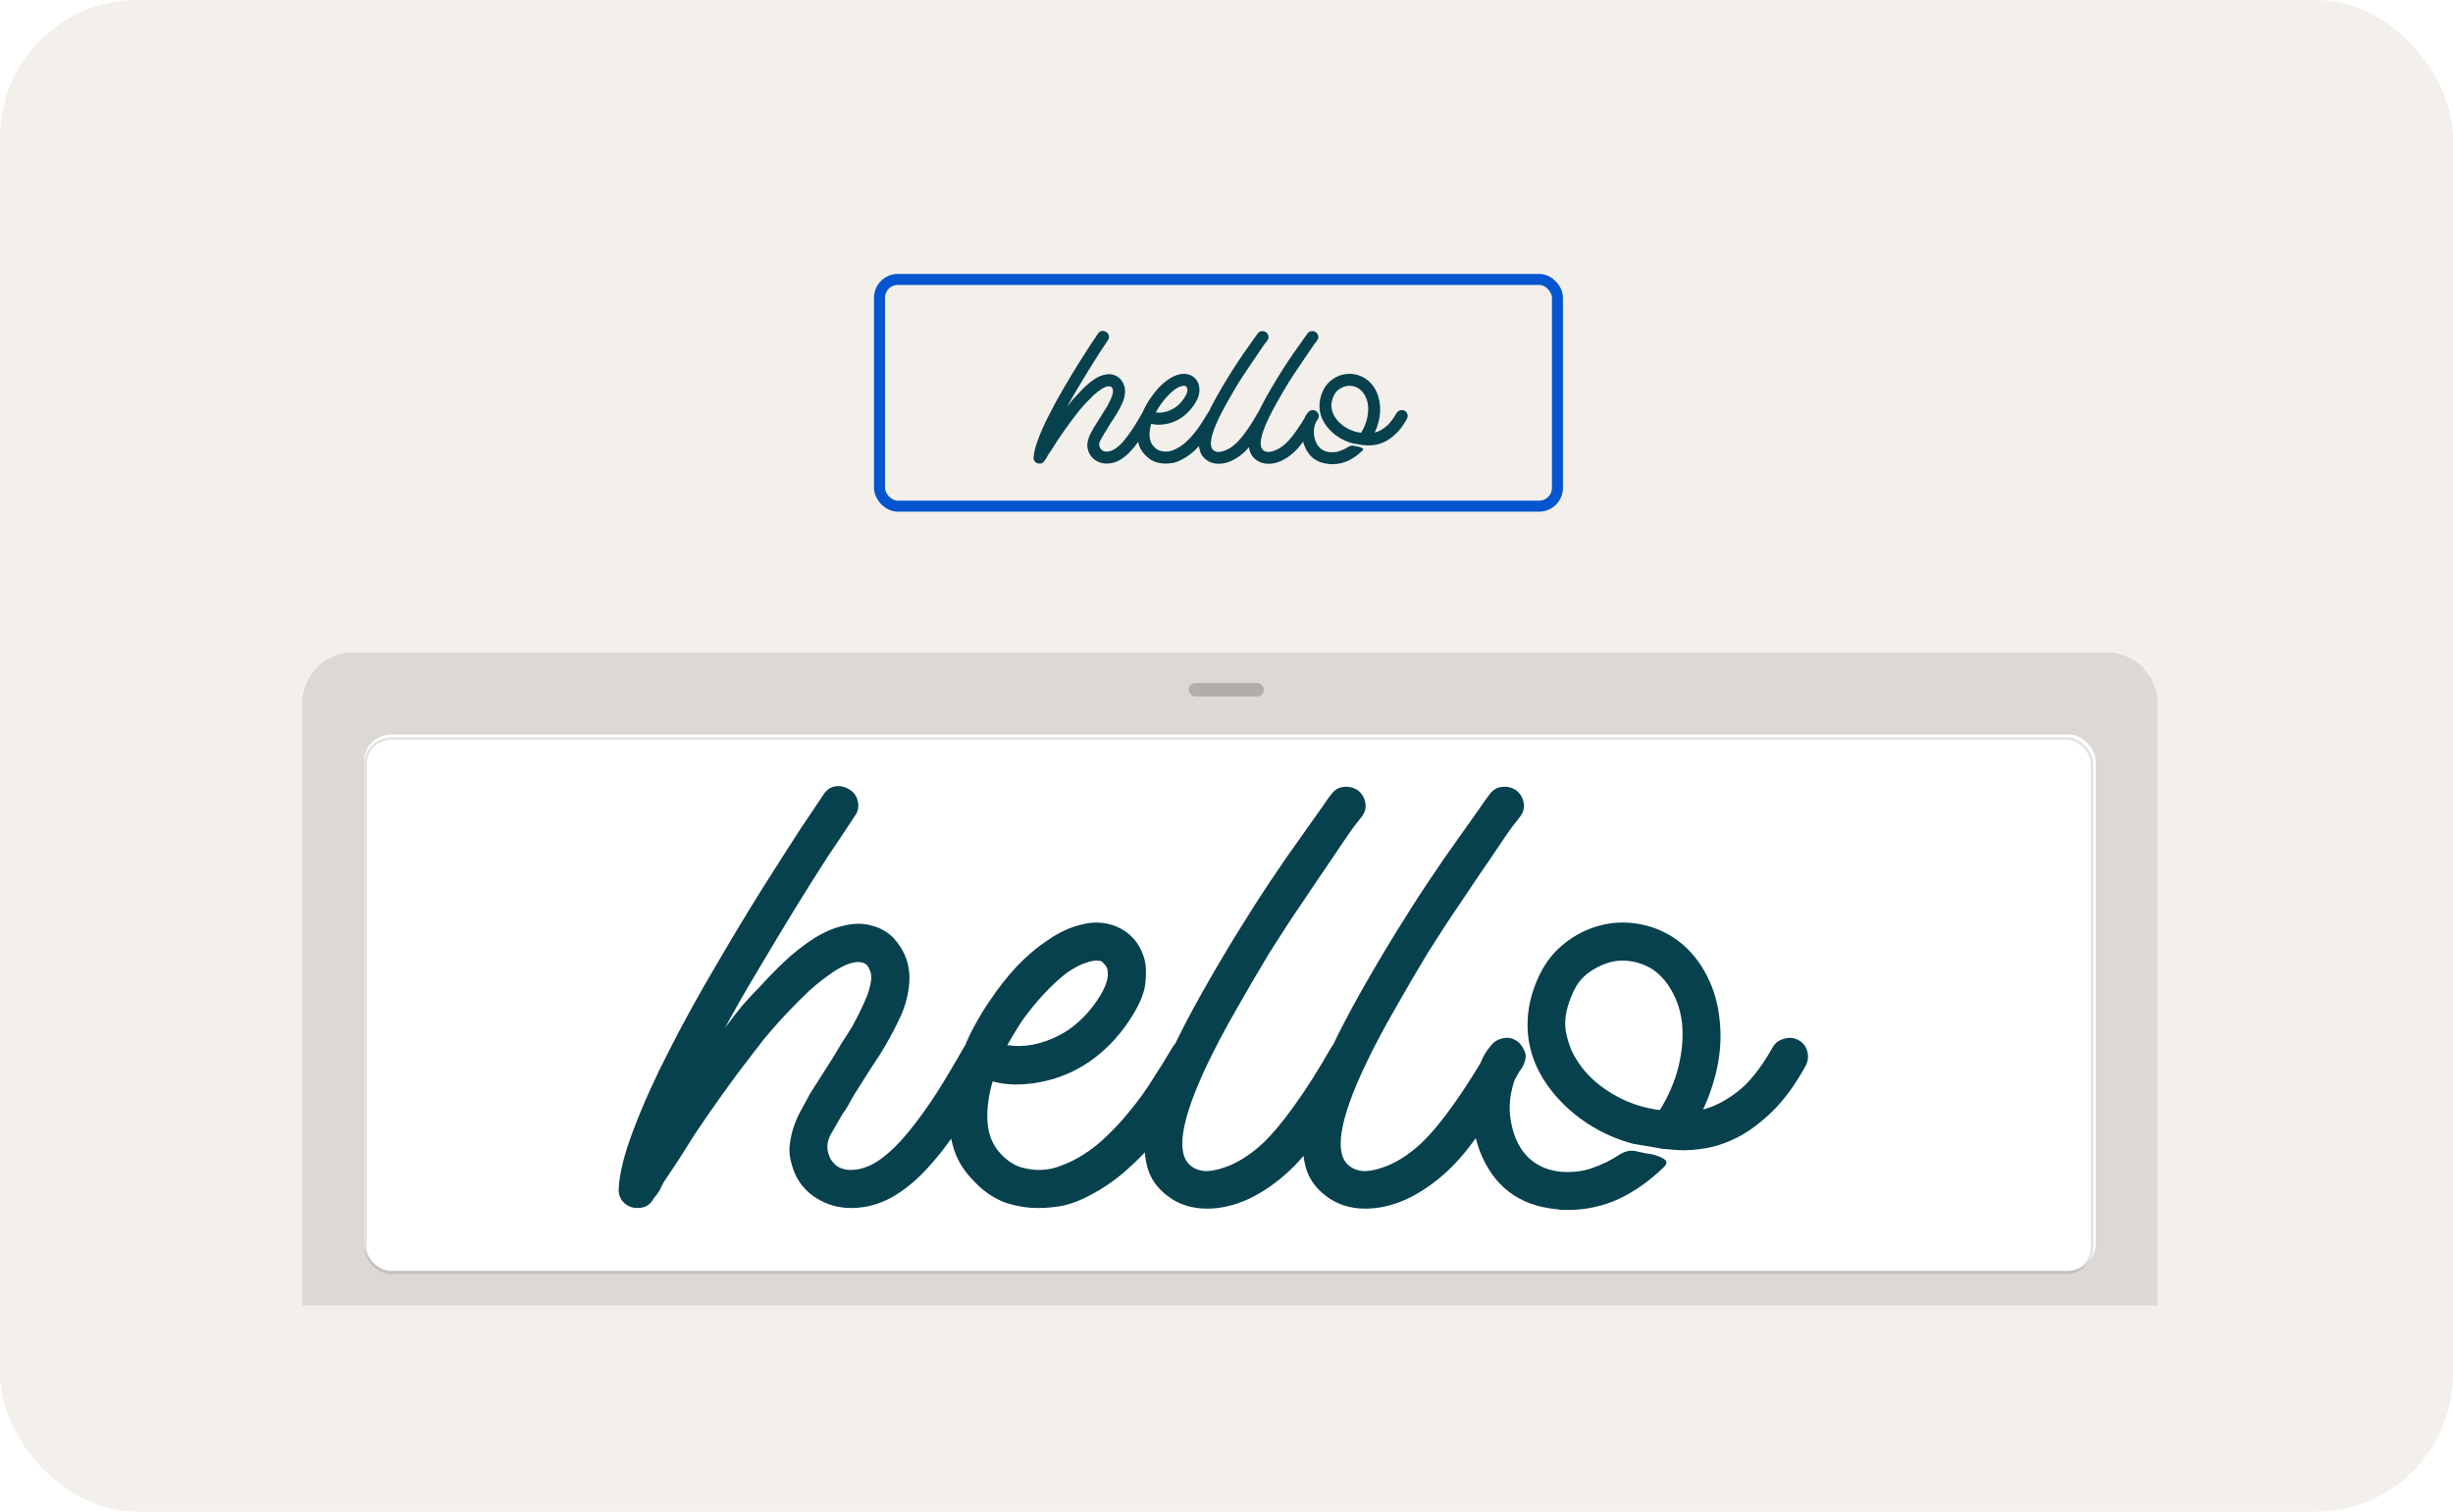
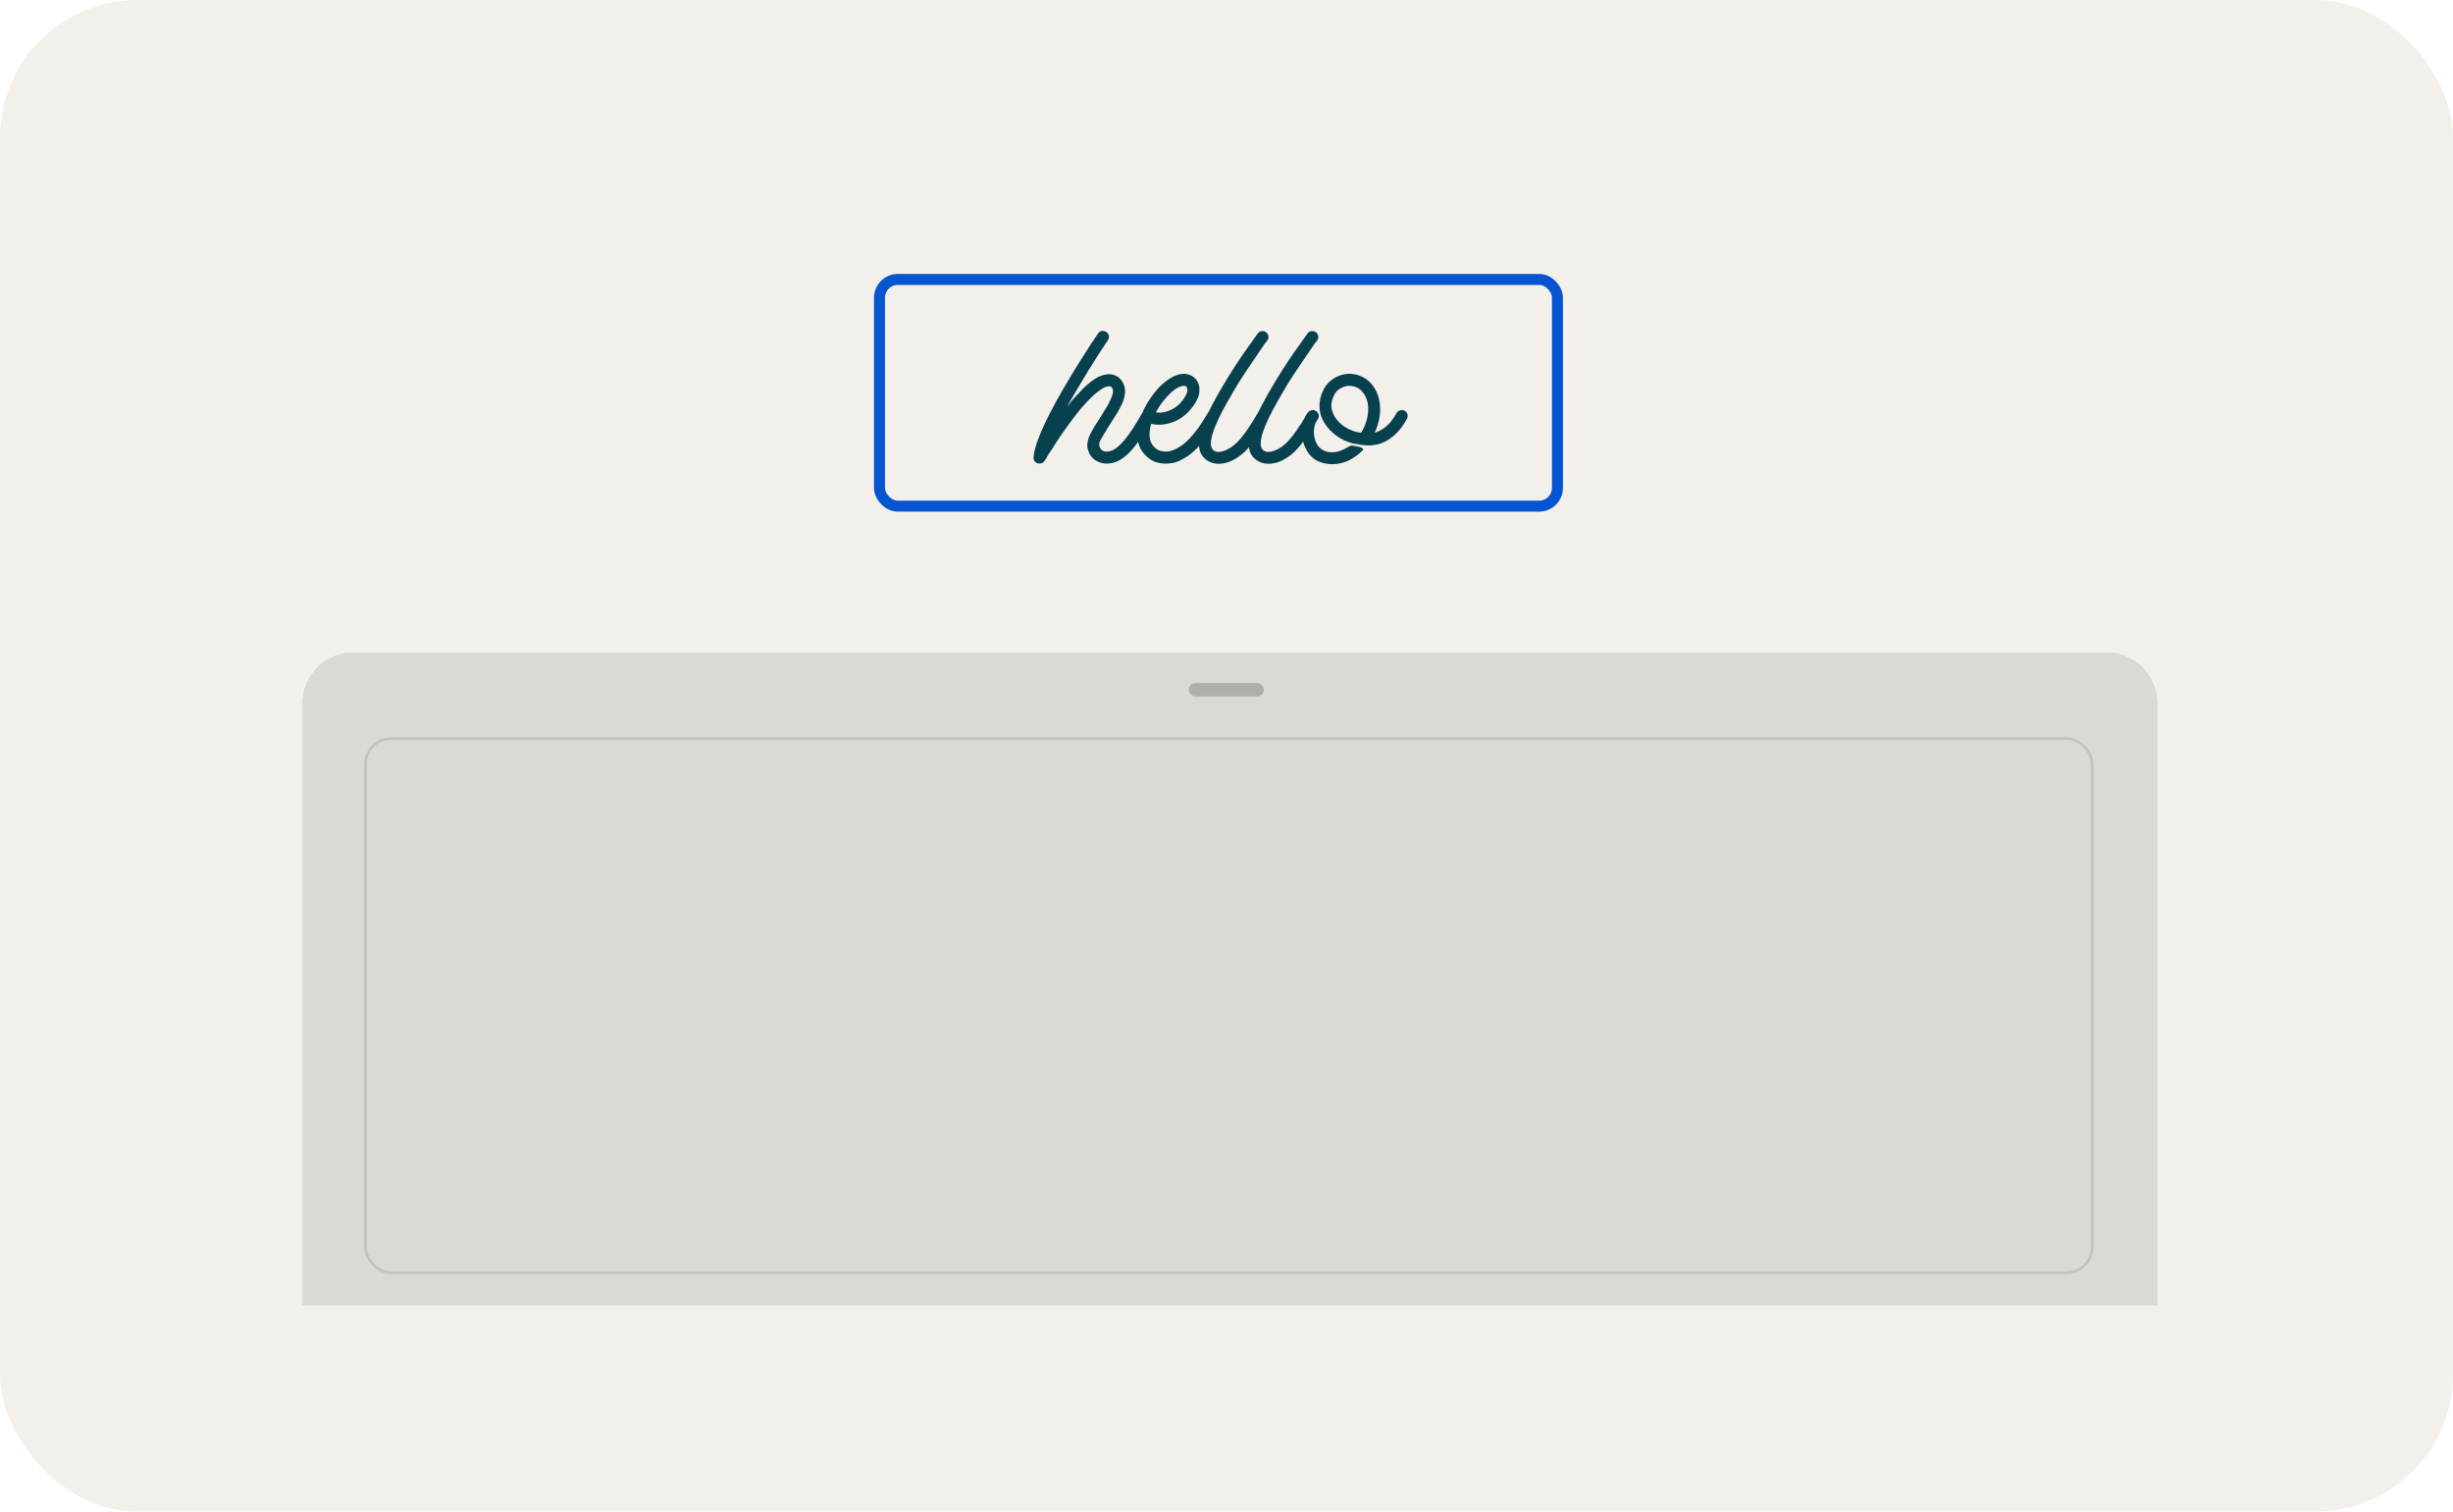
<svg xmlns="http://www.w3.org/2000/svg" width="357" height="220" viewBox="0 0 357 220" fill="none">
  <rect width="357" height="220" rx="20" fill="#F3EFEB" />
  <g clip-path="url(#clip0_1114_16263)">
    <g filter="url(#filter0_d_1114_16263)">
      <rect x="128" y="40" width="98.667" height="33" rx="2.667" stroke="#0455CF" stroke-width="1.6" />
    </g>
    <path d="M167.427 59.785C167.64 59.902 167.776 60.077 167.834 60.309C167.893 60.542 167.863 60.766 167.747 60.979C167.184 61.969 166.631 62.862 166.088 63.657C165.564 64.453 165.04 65.132 164.516 65.695C163.992 66.258 163.448 66.695 162.885 67.005C162.342 67.296 161.769 67.451 161.168 67.471C160.508 67.49 159.906 67.316 159.363 66.947C158.839 66.578 158.499 66.083 158.344 65.462C158.247 65.152 158.218 64.851 158.257 64.56C158.296 64.249 158.363 63.958 158.46 63.686C158.558 63.415 158.674 63.162 158.81 62.929C158.946 62.677 159.072 62.444 159.188 62.231C159.266 62.114 159.334 62.008 159.392 61.911C159.528 61.697 159.664 61.484 159.8 61.27C159.935 61.057 160.071 60.843 160.207 60.63C160.362 60.377 160.508 60.135 160.644 59.902C160.799 59.669 160.954 59.426 161.11 59.174C161.323 58.786 161.507 58.417 161.663 58.068C161.837 57.699 161.944 57.35 161.983 57.02C162.002 56.845 161.973 56.68 161.896 56.525C161.837 56.37 161.731 56.273 161.575 56.234C161.265 56.156 160.848 56.282 160.324 56.612C159.916 56.884 159.528 57.185 159.159 57.515C158.81 57.845 158.48 58.175 158.169 58.505C157.801 58.893 157.432 59.31 157.063 59.756C156.714 60.203 156.326 60.707 155.899 61.27C155.569 61.717 155.239 62.173 154.909 62.638C154.579 63.104 154.239 63.599 153.89 64.123C153.657 64.492 153.424 64.861 153.191 65.229C152.958 65.579 152.726 65.928 152.493 66.277C152.415 66.413 152.347 66.549 152.289 66.685C152.211 66.801 152.124 66.918 152.027 67.034C151.872 67.325 151.629 67.471 151.299 67.471C151.183 67.471 151.095 67.461 151.037 67.442C150.843 67.384 150.688 67.277 150.571 67.122C150.455 66.947 150.406 66.763 150.426 66.568C150.465 65.85 150.697 64.938 151.124 63.832C151.551 62.706 152.085 61.523 152.726 60.28C153.366 59.019 154.065 57.748 154.822 56.467C155.578 55.166 156.297 53.973 156.976 52.886C157.674 51.78 158.276 50.839 158.781 50.062C159.305 49.286 159.644 48.782 159.8 48.549C159.935 48.335 160.11 48.209 160.324 48.17C160.556 48.131 160.78 48.18 160.993 48.316C161.207 48.452 161.333 48.636 161.372 48.869C161.43 49.102 161.381 49.325 161.226 49.538C160.896 50.043 160.489 50.654 160.003 51.372C159.538 52.09 159.043 52.877 158.519 53.73C157.995 54.584 157.451 55.487 156.888 56.438C156.326 57.369 155.792 58.301 155.287 59.232C155.559 58.864 155.821 58.524 156.073 58.214C156.345 57.903 156.617 57.612 156.888 57.34C157.218 56.971 157.587 56.593 157.995 56.205C158.402 55.817 158.858 55.458 159.363 55.128C159.829 54.837 160.285 54.642 160.731 54.545C161.197 54.429 161.624 54.429 162.012 54.545C162.555 54.681 162.982 54.992 163.293 55.477C163.623 55.962 163.768 56.515 163.73 57.136C163.691 57.66 163.565 58.165 163.351 58.65C163.138 59.116 162.895 59.582 162.623 60.047C162.468 60.319 162.303 60.581 162.128 60.834C161.973 61.066 161.818 61.309 161.663 61.561C161.527 61.775 161.391 61.988 161.255 62.202C161.139 62.396 161.022 62.6 160.906 62.813C160.867 62.891 160.789 63.007 160.673 63.162C160.479 63.492 160.294 63.813 160.12 64.123C159.965 64.434 159.935 64.725 160.032 64.996C160.091 65.21 160.217 65.394 160.411 65.549C160.624 65.685 160.867 65.744 161.139 65.724C161.566 65.705 161.993 65.54 162.42 65.229C162.847 64.919 163.274 64.501 163.701 63.977C164.127 63.453 164.554 62.862 164.981 62.202C165.408 61.523 165.826 60.824 166.233 60.106C166.35 59.892 166.524 59.756 166.757 59.698C166.99 59.64 167.213 59.669 167.427 59.785ZM176.974 59.785C177.188 59.902 177.323 60.077 177.382 60.309C177.459 60.542 177.43 60.766 177.294 60.979C177.003 61.503 176.673 62.047 176.305 62.609C175.955 63.153 175.557 63.696 175.111 64.24C174.684 64.763 174.209 65.258 173.685 65.724C173.161 66.19 172.598 66.578 171.996 66.889C171.608 67.102 171.21 67.257 170.803 67.354C170.414 67.432 170.026 67.471 169.638 67.471C169.075 67.471 168.532 67.374 168.008 67.18C167.503 66.966 167.057 66.646 166.669 66.219C166.281 65.831 165.999 65.404 165.824 64.938C165.65 64.453 165.562 63.958 165.562 63.453C165.543 62.929 165.592 62.396 165.708 61.852C165.824 61.309 165.989 60.775 166.203 60.251C166.203 60.212 166.213 60.183 166.232 60.164C166.387 59.756 166.572 59.368 166.785 58.999C166.999 58.611 167.222 58.252 167.455 57.922C167.804 57.398 168.202 56.894 168.648 56.409C169.114 55.923 169.599 55.516 170.104 55.186C170.608 54.837 171.123 54.604 171.647 54.487C172.171 54.351 172.685 54.38 173.19 54.575C173.83 54.846 174.257 55.322 174.471 56.001C174.568 56.312 174.587 56.719 174.529 57.224C174.471 57.709 174.209 58.291 173.743 58.97C173.238 59.708 172.646 60.309 171.967 60.775C171.288 61.241 170.541 61.552 169.725 61.707C168.91 61.862 168.182 61.852 167.542 61.678C167.348 62.338 167.27 62.959 167.309 63.541C167.348 64.123 167.552 64.608 167.92 64.996C168.212 65.307 168.522 65.511 168.852 65.608C169.201 65.705 169.522 65.744 169.813 65.724C170.123 65.705 170.395 65.647 170.628 65.549C170.88 65.453 171.065 65.375 171.181 65.317C171.686 65.064 172.161 64.734 172.607 64.327C173.054 63.919 173.461 63.483 173.83 63.017C174.218 62.551 174.568 62.066 174.878 61.561C175.208 61.057 175.509 60.572 175.781 60.106C175.916 59.892 176.091 59.756 176.305 59.698C176.537 59.64 176.761 59.669 176.974 59.785ZM168.881 58.912C168.629 59.3 168.406 59.669 168.212 60.018C168.6 60.077 168.998 60.067 169.405 59.989C169.968 59.873 170.502 59.65 171.006 59.32C171.511 58.97 171.948 58.524 172.316 57.981C172.743 57.36 172.899 56.865 172.782 56.496C172.743 56.399 172.695 56.331 172.637 56.292C172.598 56.234 172.559 56.195 172.52 56.176C172.345 56.117 172.122 56.137 171.851 56.234C171.579 56.312 171.278 56.467 170.948 56.7C170.638 56.933 170.298 57.243 169.929 57.631C169.58 58 169.231 58.427 168.881 58.912ZM184.226 59.785C184.439 59.921 184.575 60.106 184.633 60.339C184.711 60.552 184.682 60.766 184.546 60.979C184.371 61.29 184.158 61.658 183.906 62.085C183.653 62.493 183.372 62.92 183.061 63.366C182.77 63.793 182.46 64.22 182.13 64.647C181.8 65.074 181.47 65.443 181.14 65.753C180.538 66.316 179.908 66.753 179.248 67.063C178.607 67.354 177.977 67.5 177.355 67.5C176.657 67.5 176.055 67.306 175.551 66.918C175.065 66.549 174.755 66.103 174.619 65.579C174.483 65.055 174.454 64.492 174.532 63.89C174.609 63.289 174.765 62.667 174.997 62.027C175.23 61.387 175.492 60.775 175.783 60.193C176.191 59.339 176.647 58.466 177.152 57.573C177.656 56.68 178.171 55.807 178.695 54.953C179.219 54.099 179.733 53.294 180.238 52.537C180.742 51.78 181.198 51.12 181.606 50.557C182.013 49.975 182.343 49.509 182.596 49.16C182.848 48.791 182.993 48.587 183.032 48.549C183.187 48.335 183.372 48.219 183.585 48.199C183.818 48.16 184.041 48.209 184.255 48.345C184.449 48.5 184.565 48.694 184.604 48.927C184.643 49.16 184.585 49.373 184.43 49.568C184.41 49.587 184.274 49.762 184.022 50.092C183.789 50.421 183.479 50.877 183.09 51.46C182.702 52.023 182.256 52.682 181.751 53.439C181.247 54.177 180.732 54.963 180.208 55.797C179.704 56.632 179.199 57.495 178.695 58.388C178.19 59.261 177.744 60.106 177.355 60.921C176.152 63.463 175.91 65.006 176.628 65.549C176.802 65.685 177.016 65.763 177.268 65.782C177.52 65.782 177.792 65.734 178.083 65.637C178.394 65.54 178.704 65.394 179.015 65.2C179.325 65.006 179.626 64.773 179.917 64.501C180.364 64.075 180.849 63.492 181.373 62.755C181.916 61.998 182.469 61.125 183.032 60.135C183.168 59.921 183.343 59.785 183.556 59.727C183.789 59.65 184.012 59.669 184.226 59.785ZM191.475 59.785C191.689 59.921 191.824 60.106 191.883 60.339C191.96 60.552 191.931 60.766 191.795 60.979C191.621 61.29 191.407 61.658 191.155 62.085C190.903 62.493 190.621 62.92 190.311 63.366C190.02 63.793 189.709 64.22 189.379 64.647C189.049 65.074 188.719 65.443 188.389 65.753C187.788 66.316 187.157 66.753 186.497 67.063C185.857 67.354 185.226 67.5 184.605 67.5C183.906 67.5 183.305 67.306 182.8 66.918C182.315 66.549 182.004 66.103 181.868 65.579C181.733 65.055 181.703 64.492 181.781 63.89C181.859 63.289 182.014 62.667 182.247 62.027C182.48 61.387 182.742 60.775 183.033 60.193C183.44 59.339 183.896 58.466 184.401 57.573C184.906 56.68 185.42 55.807 185.944 54.953C186.468 54.099 186.982 53.294 187.487 52.537C187.991 51.78 188.448 51.12 188.855 50.557C189.263 49.975 189.593 49.509 189.845 49.16C190.097 48.791 190.243 48.587 190.282 48.549C190.437 48.335 190.621 48.219 190.835 48.199C191.068 48.16 191.291 48.209 191.504 48.345C191.698 48.5 191.815 48.694 191.854 48.927C191.892 49.16 191.834 49.373 191.679 49.568C191.659 49.587 191.524 49.762 191.271 50.092C191.038 50.421 190.728 50.877 190.34 51.46C189.952 52.023 189.505 52.682 189.001 53.439C188.496 54.177 187.982 54.963 187.458 55.797C186.953 56.632 186.449 57.495 185.944 58.388C185.439 59.261 184.993 60.106 184.605 60.921C183.402 63.463 183.159 65.006 183.877 65.549C184.052 65.685 184.265 65.763 184.518 65.782C184.77 65.782 185.042 65.734 185.333 65.637C185.643 65.54 185.954 65.394 186.264 65.2C186.575 65.006 186.876 64.773 187.167 64.501C187.613 64.075 188.098 63.492 188.622 62.755C189.166 61.998 189.719 61.125 190.282 60.135C190.417 59.921 190.592 59.785 190.806 59.727C191.038 59.65 191.262 59.669 191.475 59.785ZM197.036 64.88C197.114 64.899 197.25 64.928 197.444 64.967C197.638 64.987 197.812 65.025 197.968 65.084C198.142 65.142 198.268 65.21 198.346 65.287C198.424 65.365 198.395 65.472 198.259 65.608C197.618 66.229 196.929 66.714 196.192 67.063C195.454 67.393 194.688 67.558 193.892 67.558C193.795 67.558 193.708 67.558 193.63 67.558C193.552 67.558 193.475 67.549 193.397 67.529C191.631 67.374 190.438 66.462 189.816 64.793C189.661 64.366 189.564 63.919 189.525 63.453C189.467 62.988 189.467 62.541 189.525 62.114C189.584 61.668 189.69 61.261 189.846 60.892C190.001 60.504 190.195 60.193 190.428 59.96C190.641 59.747 190.894 59.659 191.185 59.698C191.495 59.737 191.718 59.912 191.854 60.222C191.951 60.377 191.971 60.542 191.912 60.717C191.874 60.892 191.796 61.047 191.68 61.183C191.486 61.396 191.34 61.804 191.243 62.406C191.165 62.988 191.233 63.58 191.447 64.181C191.815 65.152 192.514 65.695 193.543 65.811C194.086 65.85 194.571 65.792 194.998 65.637C195.445 65.482 195.842 65.287 196.192 65.055C196.483 64.861 196.764 64.802 197.036 64.88ZM204.43 59.785C204.644 59.902 204.78 60.077 204.838 60.309C204.896 60.542 204.867 60.766 204.751 60.979C204.265 61.852 203.751 62.551 203.208 63.075C202.684 63.58 202.16 63.968 201.636 64.24C201.131 64.492 200.646 64.657 200.18 64.734C199.714 64.812 199.307 64.841 198.957 64.822C198.725 64.802 198.482 64.783 198.23 64.763C197.997 64.725 197.774 64.686 197.56 64.647C197.327 64.608 197.094 64.57 196.861 64.531C195.988 64.298 195.192 63.919 194.474 63.395C193.756 62.871 193.174 62.25 192.728 61.532C192.281 60.795 192.048 60.018 192.029 59.203C192.01 58.369 192.204 57.544 192.611 56.729C192.883 56.185 193.252 55.729 193.717 55.361C194.203 54.972 194.736 54.701 195.318 54.545C195.881 54.39 196.464 54.361 197.065 54.458C197.667 54.555 198.22 54.769 198.725 55.099C199.307 55.487 199.782 56.011 200.151 56.671C200.52 57.331 200.743 58.058 200.821 58.854C200.898 59.533 200.869 60.222 200.733 60.921C200.597 61.62 200.374 62.299 200.064 62.959C200.549 62.842 201.063 62.58 201.607 62.173C202.169 61.746 202.713 61.066 203.237 60.135C203.353 59.921 203.528 59.785 203.761 59.727C203.994 59.65 204.217 59.669 204.43 59.785ZM198.084 62.988C198.472 62.367 198.754 61.717 198.928 61.037C199.103 60.339 199.161 59.669 199.103 59.029C199.045 58.505 198.899 58.029 198.666 57.602C198.433 57.156 198.133 56.806 197.764 56.554C197.337 56.282 196.871 56.147 196.366 56.147C196.153 56.147 195.949 56.176 195.755 56.234C195.425 56.331 195.115 56.486 194.824 56.7C194.532 56.913 194.309 57.185 194.154 57.515C193.824 58.194 193.698 58.805 193.776 59.349C193.873 59.873 194.028 60.3 194.241 60.63C194.61 61.251 195.144 61.775 195.842 62.202C196.541 62.629 197.288 62.891 198.084 62.988Z" fill="#07414E" />
    <g filter="url(#filter1_bd_1114_16263)">
      <path d="M44 98.5C44 94.358 47.358 91 51.5 91H306.5C310.642 91 314 94.358 314 98.5V190H44V98.5Z" fill="#111111" fill-opacity="0.1" style="mix-blend-mode:luminosity" shape-rendering="crispEdges" />
-       <rect x="53" y="103" width="252" height="78" rx="3.906" fill="white" />
      <g filter="url(#filter2_i_1114_16263)">
        <rect x="53.195" y="103.195" width="251.281" height="77.734" rx="3.711" stroke="#111111" stroke-opacity="0.12" stroke-width="0.391" />
      </g>
-       <path d="M144.095 147.473C144.774 147.843 145.206 148.399 145.391 149.139C145.576 149.879 145.484 150.589 145.113 151.268C143.324 154.415 141.565 157.253 139.838 159.783C138.172 162.313 136.506 164.472 134.84 166.262C133.174 168.051 131.446 169.439 129.657 170.427C127.929 171.352 126.109 171.846 124.196 171.907C122.098 171.969 120.185 171.414 118.458 170.241C116.792 169.069 115.712 167.496 115.218 165.521C114.91 164.534 114.817 163.578 114.941 162.652C115.064 161.665 115.28 160.739 115.588 159.875C115.897 159.011 116.267 158.209 116.699 157.469C117.131 156.667 117.532 155.926 117.902 155.248C118.149 154.877 118.365 154.538 118.55 154.229C118.982 153.551 119.414 152.872 119.846 152.193C120.278 151.515 120.71 150.836 121.142 150.157C121.635 149.355 122.098 148.584 122.53 147.843C123.024 147.103 123.517 146.331 124.011 145.529C124.69 144.295 125.276 143.123 125.769 142.012C126.325 140.84 126.664 139.729 126.788 138.68C126.849 138.125 126.757 137.6 126.51 137.107C126.325 136.613 125.985 136.305 125.492 136.181C124.505 135.934 123.178 136.336 121.512 137.385C120.216 138.248 118.982 139.205 117.81 140.254C116.699 141.303 115.65 142.352 114.663 143.401C113.491 144.635 112.318 145.961 111.146 147.38C110.035 148.8 108.801 150.404 107.444 152.193C106.395 153.612 105.346 155.062 104.297 156.543C103.248 158.024 102.168 159.598 101.057 161.264C100.317 162.436 99.576 163.608 98.836 164.781C98.096 165.891 97.355 167.002 96.615 168.113C96.368 168.545 96.152 168.977 95.967 169.408C95.72 169.779 95.442 170.149 95.134 170.519C94.64 171.445 93.869 171.907 92.82 171.907C92.45 171.907 92.172 171.877 91.987 171.815C91.37 171.63 90.876 171.29 90.506 170.797C90.136 170.241 89.982 169.655 90.043 169.038C90.167 166.755 90.907 163.855 92.265 160.338C93.622 156.759 95.319 152.995 97.355 149.046C99.391 145.036 101.613 140.994 104.019 136.922C106.426 132.788 108.709 128.993 110.868 125.538C113.089 122.02 115.002 119.028 116.607 116.56C118.273 114.092 119.352 112.487 119.846 111.747C120.278 111.068 120.833 110.667 121.512 110.544C122.252 110.42 122.962 110.575 123.641 111.006C124.319 111.438 124.721 112.025 124.844 112.765C125.029 113.505 124.875 114.215 124.381 114.894C123.332 116.498 122.036 118.442 120.494 120.725C119.013 123.008 117.44 125.507 115.774 128.222C114.108 130.937 112.38 133.806 110.59 136.829C108.801 139.791 107.104 142.753 105.5 145.714C106.364 144.542 107.197 143.462 107.999 142.475C108.863 141.488 109.727 140.562 110.59 139.698C111.639 138.526 112.812 137.323 114.108 136.089C115.403 134.855 116.853 133.713 118.458 132.664C119.939 131.739 121.389 131.122 122.808 130.813C124.289 130.443 125.646 130.443 126.88 130.813C128.608 131.245 129.965 132.232 130.953 133.775C132.001 135.317 132.464 137.076 132.341 139.051C132.217 140.716 131.816 142.321 131.138 143.863C130.459 145.344 129.688 146.825 128.824 148.306C128.33 149.17 127.806 150.003 127.25 150.805C126.757 151.545 126.263 152.317 125.769 153.119C125.338 153.798 124.906 154.476 124.474 155.155C124.103 155.772 123.733 156.42 123.363 157.099C123.24 157.345 122.993 157.716 122.623 158.209C122.006 159.258 121.419 160.276 120.864 161.264C120.37 162.251 120.278 163.176 120.586 164.04C120.772 164.719 121.173 165.305 121.79 165.799C122.468 166.231 123.24 166.416 124.103 166.354C125.461 166.292 126.818 165.768 128.176 164.781C129.533 163.793 130.891 162.467 132.248 160.801C133.606 159.135 134.963 157.253 136.321 155.155C137.678 152.995 139.005 150.774 140.301 148.491C140.671 147.812 141.226 147.38 141.967 147.195C142.707 147.01 143.417 147.103 144.095 147.473ZM174.45 147.473C175.128 147.843 175.56 148.399 175.745 149.139C175.992 149.879 175.9 150.589 175.468 151.268C174.542 152.934 173.493 154.661 172.321 156.451C171.21 158.178 169.945 159.906 168.526 161.634C167.169 163.3 165.657 164.873 163.991 166.354C162.325 167.835 160.536 169.069 158.623 170.056C157.389 170.735 156.124 171.229 154.828 171.537C153.594 171.784 152.36 171.907 151.126 171.907C149.336 171.907 147.609 171.599 145.943 170.982C144.339 170.303 142.919 169.285 141.685 167.928C140.451 166.694 139.557 165.336 139.001 163.855C138.446 162.313 138.168 160.739 138.168 159.135C138.106 157.469 138.261 155.772 138.631 154.044C139.001 152.317 139.526 150.62 140.204 148.954C140.204 148.83 140.235 148.738 140.297 148.676C140.791 147.38 141.377 146.146 142.055 144.974C142.734 143.74 143.444 142.598 144.184 141.549C145.295 139.884 146.56 138.279 147.979 136.737C149.46 135.194 151.002 133.898 152.607 132.849C154.211 131.739 155.846 130.998 157.512 130.628C159.178 130.196 160.813 130.289 162.418 130.906C164.454 131.77 165.811 133.281 166.49 135.441C166.798 136.428 166.86 137.724 166.675 139.328C166.49 140.871 165.657 142.722 164.176 144.881C162.572 147.226 160.69 149.139 158.53 150.62C156.371 152.101 153.995 153.088 151.404 153.582C148.812 154.075 146.498 154.044 144.462 153.489C143.845 155.587 143.598 157.561 143.721 159.413C143.845 161.264 144.493 162.806 145.665 164.04C146.591 165.028 147.578 165.675 148.627 165.984C149.738 166.292 150.756 166.416 151.681 166.354C152.668 166.292 153.532 166.107 154.273 165.799C155.075 165.49 155.661 165.243 156.031 165.058C157.636 164.256 159.147 163.207 160.566 161.912C161.986 160.616 163.281 159.227 164.454 157.747C165.688 156.266 166.798 154.723 167.786 153.119C168.835 151.515 169.791 149.972 170.655 148.491C171.087 147.812 171.642 147.38 172.321 147.195C173.061 147.01 173.771 147.103 174.45 147.473ZM148.719 144.696C147.917 145.93 147.208 147.103 146.591 148.213C147.825 148.399 149.09 148.368 150.385 148.121C152.175 147.751 153.872 147.041 155.476 145.992C157.08 144.881 158.469 143.462 159.641 141.735C160.998 139.76 161.492 138.187 161.122 137.014C160.998 136.706 160.844 136.49 160.659 136.366C160.536 136.181 160.412 136.058 160.289 135.996C159.733 135.811 159.024 135.873 158.16 136.181C157.296 136.428 156.34 136.922 155.291 137.662C154.304 138.403 153.224 139.39 152.051 140.624C150.941 141.796 149.83 143.154 148.719 144.696ZM197.505 147.473C198.184 147.905 198.616 148.491 198.801 149.232C199.048 149.91 198.955 150.589 198.523 151.268C197.968 152.255 197.289 153.427 196.487 154.785C195.685 156.081 194.79 157.438 193.803 158.857C192.877 160.215 191.89 161.572 190.841 162.93C189.792 164.287 188.743 165.459 187.694 166.447C185.782 168.236 183.776 169.624 181.678 170.612C179.642 171.537 177.637 172 175.662 172C173.441 172 171.528 171.383 169.924 170.149C168.381 168.977 167.394 167.557 166.962 165.891C166.53 164.225 166.438 162.436 166.684 160.523C166.931 158.61 167.425 156.636 168.165 154.6C168.906 152.564 169.739 150.62 170.664 148.769C171.96 146.054 173.41 143.277 175.014 140.439C176.619 137.6 178.254 134.824 179.92 132.109C181.586 129.394 183.221 126.833 184.825 124.427C186.429 122.02 187.879 119.923 189.175 118.133C190.471 116.282 191.52 114.801 192.322 113.691C193.124 112.518 193.587 111.87 193.71 111.747C194.204 111.068 194.79 110.698 195.469 110.636C196.209 110.513 196.919 110.667 197.598 111.099C198.215 111.593 198.585 112.21 198.708 112.95C198.832 113.691 198.647 114.369 198.153 114.986C198.091 115.048 197.659 115.603 196.857 116.652C196.117 117.701 195.13 119.151 193.896 121.002C192.661 122.792 191.242 124.89 189.638 127.296C188.034 129.641 186.399 132.14 184.733 134.793C183.128 137.446 181.524 140.192 179.92 143.03C178.315 145.807 176.896 148.491 175.662 151.083C171.837 159.166 171.065 164.071 173.348 165.799C173.904 166.231 174.582 166.478 175.385 166.539C176.187 166.539 177.051 166.385 177.976 166.076C178.963 165.768 179.951 165.305 180.938 164.688C181.925 164.071 182.882 163.331 183.807 162.467C185.226 161.109 186.769 159.258 188.435 156.914C190.162 154.507 191.921 151.731 193.71 148.584C194.142 147.905 194.698 147.473 195.376 147.288C196.117 147.041 196.826 147.103 197.505 147.473ZM220.553 147.473C221.232 147.905 221.664 148.491 221.849 149.232C222.096 149.91 222.003 150.589 221.572 151.268C221.016 152.255 220.338 153.427 219.535 154.785C218.733 156.081 217.839 157.438 216.851 158.857C215.926 160.215 214.938 161.572 213.89 162.93C212.841 164.287 211.792 165.459 210.743 166.447C208.83 168.236 206.825 169.624 204.727 170.612C202.69 171.537 200.685 172 198.711 172C196.489 172 194.576 171.383 192.972 170.149C191.43 168.977 190.442 167.557 190.01 165.891C189.578 164.225 189.486 162.436 189.733 160.523C189.98 158.61 190.473 156.636 191.214 154.6C191.954 152.564 192.787 150.62 193.713 148.769C195.008 146.054 196.458 143.277 198.063 140.439C199.667 137.6 201.302 134.824 202.968 132.109C204.634 129.394 206.269 126.833 207.873 124.427C209.478 122.02 210.928 119.923 212.224 118.133C213.519 116.282 214.568 114.801 215.37 113.691C216.173 112.518 216.635 111.87 216.759 111.747C217.252 111.068 217.839 110.698 218.517 110.636C219.258 110.513 219.967 110.667 220.646 111.099C221.263 111.593 221.633 112.21 221.757 112.95C221.88 113.691 221.695 114.369 221.201 114.986C221.14 115.048 220.708 115.603 219.906 116.652C219.165 117.701 218.178 119.151 216.944 121.002C215.71 122.792 214.291 124.89 212.686 127.296C211.082 129.641 209.447 132.14 207.781 134.793C206.177 137.446 204.572 140.192 202.968 143.03C201.364 145.807 199.945 148.491 198.711 151.083C194.885 159.166 194.114 164.071 196.397 165.799C196.952 166.231 197.631 166.478 198.433 166.539C199.235 166.539 200.099 166.385 201.024 166.076C202.012 165.768 202.999 165.305 203.986 164.688C204.973 164.071 205.93 163.331 206.855 162.467C208.275 161.109 209.817 159.258 211.483 156.914C213.211 154.507 214.969 151.731 216.759 148.584C217.191 147.905 217.746 147.473 218.425 147.288C219.165 147.041 219.875 147.103 220.553 147.473ZM238.234 163.67C238.48 163.732 238.912 163.824 239.529 163.948C240.146 164.009 240.702 164.133 241.195 164.318C241.751 164.503 242.152 164.719 242.399 164.966C242.645 165.213 242.553 165.552 242.121 165.984C240.085 167.958 237.894 169.501 235.55 170.612C233.205 171.661 230.768 172.185 228.238 172.185C227.929 172.185 227.651 172.185 227.405 172.185C227.158 172.185 226.911 172.154 226.664 172.093C221.049 171.599 217.255 168.699 215.28 163.392C214.786 162.035 214.478 160.616 214.354 159.135C214.169 157.654 214.169 156.235 214.354 154.877C214.54 153.458 214.879 152.162 215.373 150.99C215.866 149.756 216.483 148.769 217.224 148.028C217.902 147.35 218.705 147.072 219.63 147.195C220.617 147.319 221.327 147.874 221.759 148.861C222.067 149.355 222.129 149.879 221.944 150.435C221.821 150.99 221.574 151.484 221.204 151.916C220.586 152.594 220.124 153.89 219.815 155.803C219.568 157.654 219.784 159.536 220.463 161.449C221.635 164.534 223.857 166.262 227.127 166.632C228.855 166.755 230.397 166.57 231.755 166.076C233.174 165.583 234.439 164.966 235.55 164.225C236.475 163.608 237.37 163.423 238.234 163.67ZM261.742 147.473C262.421 147.843 262.853 148.399 263.038 149.139C263.223 149.879 263.131 150.589 262.761 151.268C261.218 154.044 259.583 156.266 257.855 157.932C256.189 159.536 254.523 160.77 252.857 161.634C251.253 162.436 249.71 162.96 248.229 163.207C246.749 163.454 245.453 163.547 244.342 163.485C243.602 163.423 242.83 163.362 242.028 163.3C241.288 163.176 240.578 163.053 239.9 162.93C239.159 162.806 238.419 162.683 237.678 162.559C234.902 161.819 232.372 160.616 230.089 158.95C227.806 157.284 225.955 155.309 224.535 153.026C223.116 150.682 222.376 148.213 222.314 145.622C222.252 142.969 222.87 140.346 224.165 137.755C225.029 136.027 226.201 134.577 227.682 133.405C229.225 132.171 230.922 131.307 232.773 130.813C234.562 130.32 236.413 130.227 238.326 130.535C240.239 130.844 241.997 131.523 243.602 132.572C245.453 133.806 246.965 135.472 248.137 137.57C249.309 139.668 250.019 141.981 250.266 144.511C250.513 146.671 250.42 148.861 249.988 151.083C249.556 153.304 248.847 155.464 247.859 157.561C249.402 157.191 251.037 156.358 252.765 155.062C254.554 153.705 256.282 151.545 257.948 148.584C258.318 147.905 258.873 147.473 259.614 147.288C260.354 147.041 261.064 147.103 261.742 147.473ZM241.566 157.654C242.8 155.68 243.694 153.612 244.25 151.453C244.805 149.232 244.99 147.103 244.805 145.067C244.62 143.401 244.157 141.889 243.417 140.531C242.676 139.112 241.72 138.002 240.547 137.199C239.19 136.336 237.709 135.904 236.105 135.904C235.426 135.904 234.778 135.996 234.161 136.181C233.112 136.49 232.125 136.983 231.199 137.662C230.274 138.341 229.564 139.205 229.071 140.254C228.022 142.413 227.621 144.357 227.867 146.085C228.176 147.751 228.67 149.108 229.348 150.157C230.521 152.132 232.218 153.798 234.439 155.155C236.66 156.513 239.036 157.345 241.566 157.654Z" fill="#07414E" />
      <rect x="173" y="95.5" width="10.938" height="1.953" rx="0.977" fill="black" fill-opacity="0.2" />
    </g>
  </g>
  <defs>
    <filter id="filter0_d_1114_16263" x="124.533" y="35.999" width="105.601" height="41.134" filterUnits="userSpaceOnUse" color-interpolation-filters="sRGB">
      <feFlood flood-opacity="0" result="BackgroundImageFix" />
      <feColorMatrix in="SourceAlpha" type="matrix" values="0 0 0 0 0 0 0 0 0 0 0 0 0 0 0 0 0 0 127 0" result="hardAlpha" />
      <feOffset dy="0.667" />
      <feGaussianBlur stdDeviation="1.333" />
      <feComposite in2="hardAlpha" operator="out" />
      <feColorMatrix type="matrix" values="0 0 0 0 0 0 0 0 0 0 0 0 0 0 0 0 0 0 0.16 0" />
      <feBlend mode="normal" in2="BackgroundImageFix" result="effect1_dropShadow_1114_16263" />
      <feBlend mode="normal" in="SourceGraphic" in2="effect1_dropShadow_1114_16263" result="shape" />
    </filter>
    <filter id="filter1_bd_1114_16263" x="20.562" y="67.562" width="316.875" height="149.781" filterUnits="userSpaceOnUse" color-interpolation-filters="sRGB">
      <feFlood flood-opacity="0" result="BackgroundImageFix" />
      <feGaussianBlur in="BackgroundImageFix" stdDeviation="11.719" />
      <feComposite in2="SourceAlpha" operator="in" result="effect1_backgroundBlur_1114_16263" />
      <feColorMatrix in="SourceAlpha" type="matrix" values="0 0 0 0 0 0 0 0 0 0 0 0 0 0 0 0 0 0 127 0" result="hardAlpha" />
      <feOffset dy="3.906" />
      <feGaussianBlur stdDeviation="11.719" />
      <feComposite in2="hardAlpha" operator="out" />
      <feColorMatrix type="matrix" values="0 0 0 0 0 0 0 0 0 0 0 0 0 0 0 0 0 0 0.1 0" />
      <feBlend mode="normal" in2="effect1_backgroundBlur_1114_16263" result="effect2_dropShadow_1114_16263" />
      <feBlend mode="normal" in="SourceGraphic" in2="effect2_dropShadow_1114_16263" result="shape" />
    </filter>
    <filter id="filter2_i_1114_16263" x="53" y="103" width="251.672" height="78.516" filterUnits="userSpaceOnUse" color-interpolation-filters="sRGB">
      <feFlood flood-opacity="0" result="BackgroundImageFix" />
      <feBlend mode="normal" in="SourceGraphic" in2="BackgroundImageFix" result="shape" />
      <feColorMatrix in="SourceAlpha" type="matrix" values="0 0 0 0 0 0 0 0 0 0 0 0 0 0 0 0 0 0 127 0" result="hardAlpha" />
      <feOffset dy="0.391" />
      <feGaussianBlur stdDeviation="0.781" />
      <feComposite in2="hardAlpha" operator="arithmetic" k2="-1" k3="1" />
      <feColorMatrix type="matrix" values="0 0 0 0 0 0 0 0 0 0 0 0 0 0 0 0 0 0 0.1 0" />
      <feBlend mode="normal" in2="shape" result="effect1_innerShadow_1114_16263" />
    </filter>
    <clipPath id="clip0_1114_16263">
      <rect width="270" height="180" fill="white" transform="translate(44 10)" />
    </clipPath>
  </defs>
</svg>